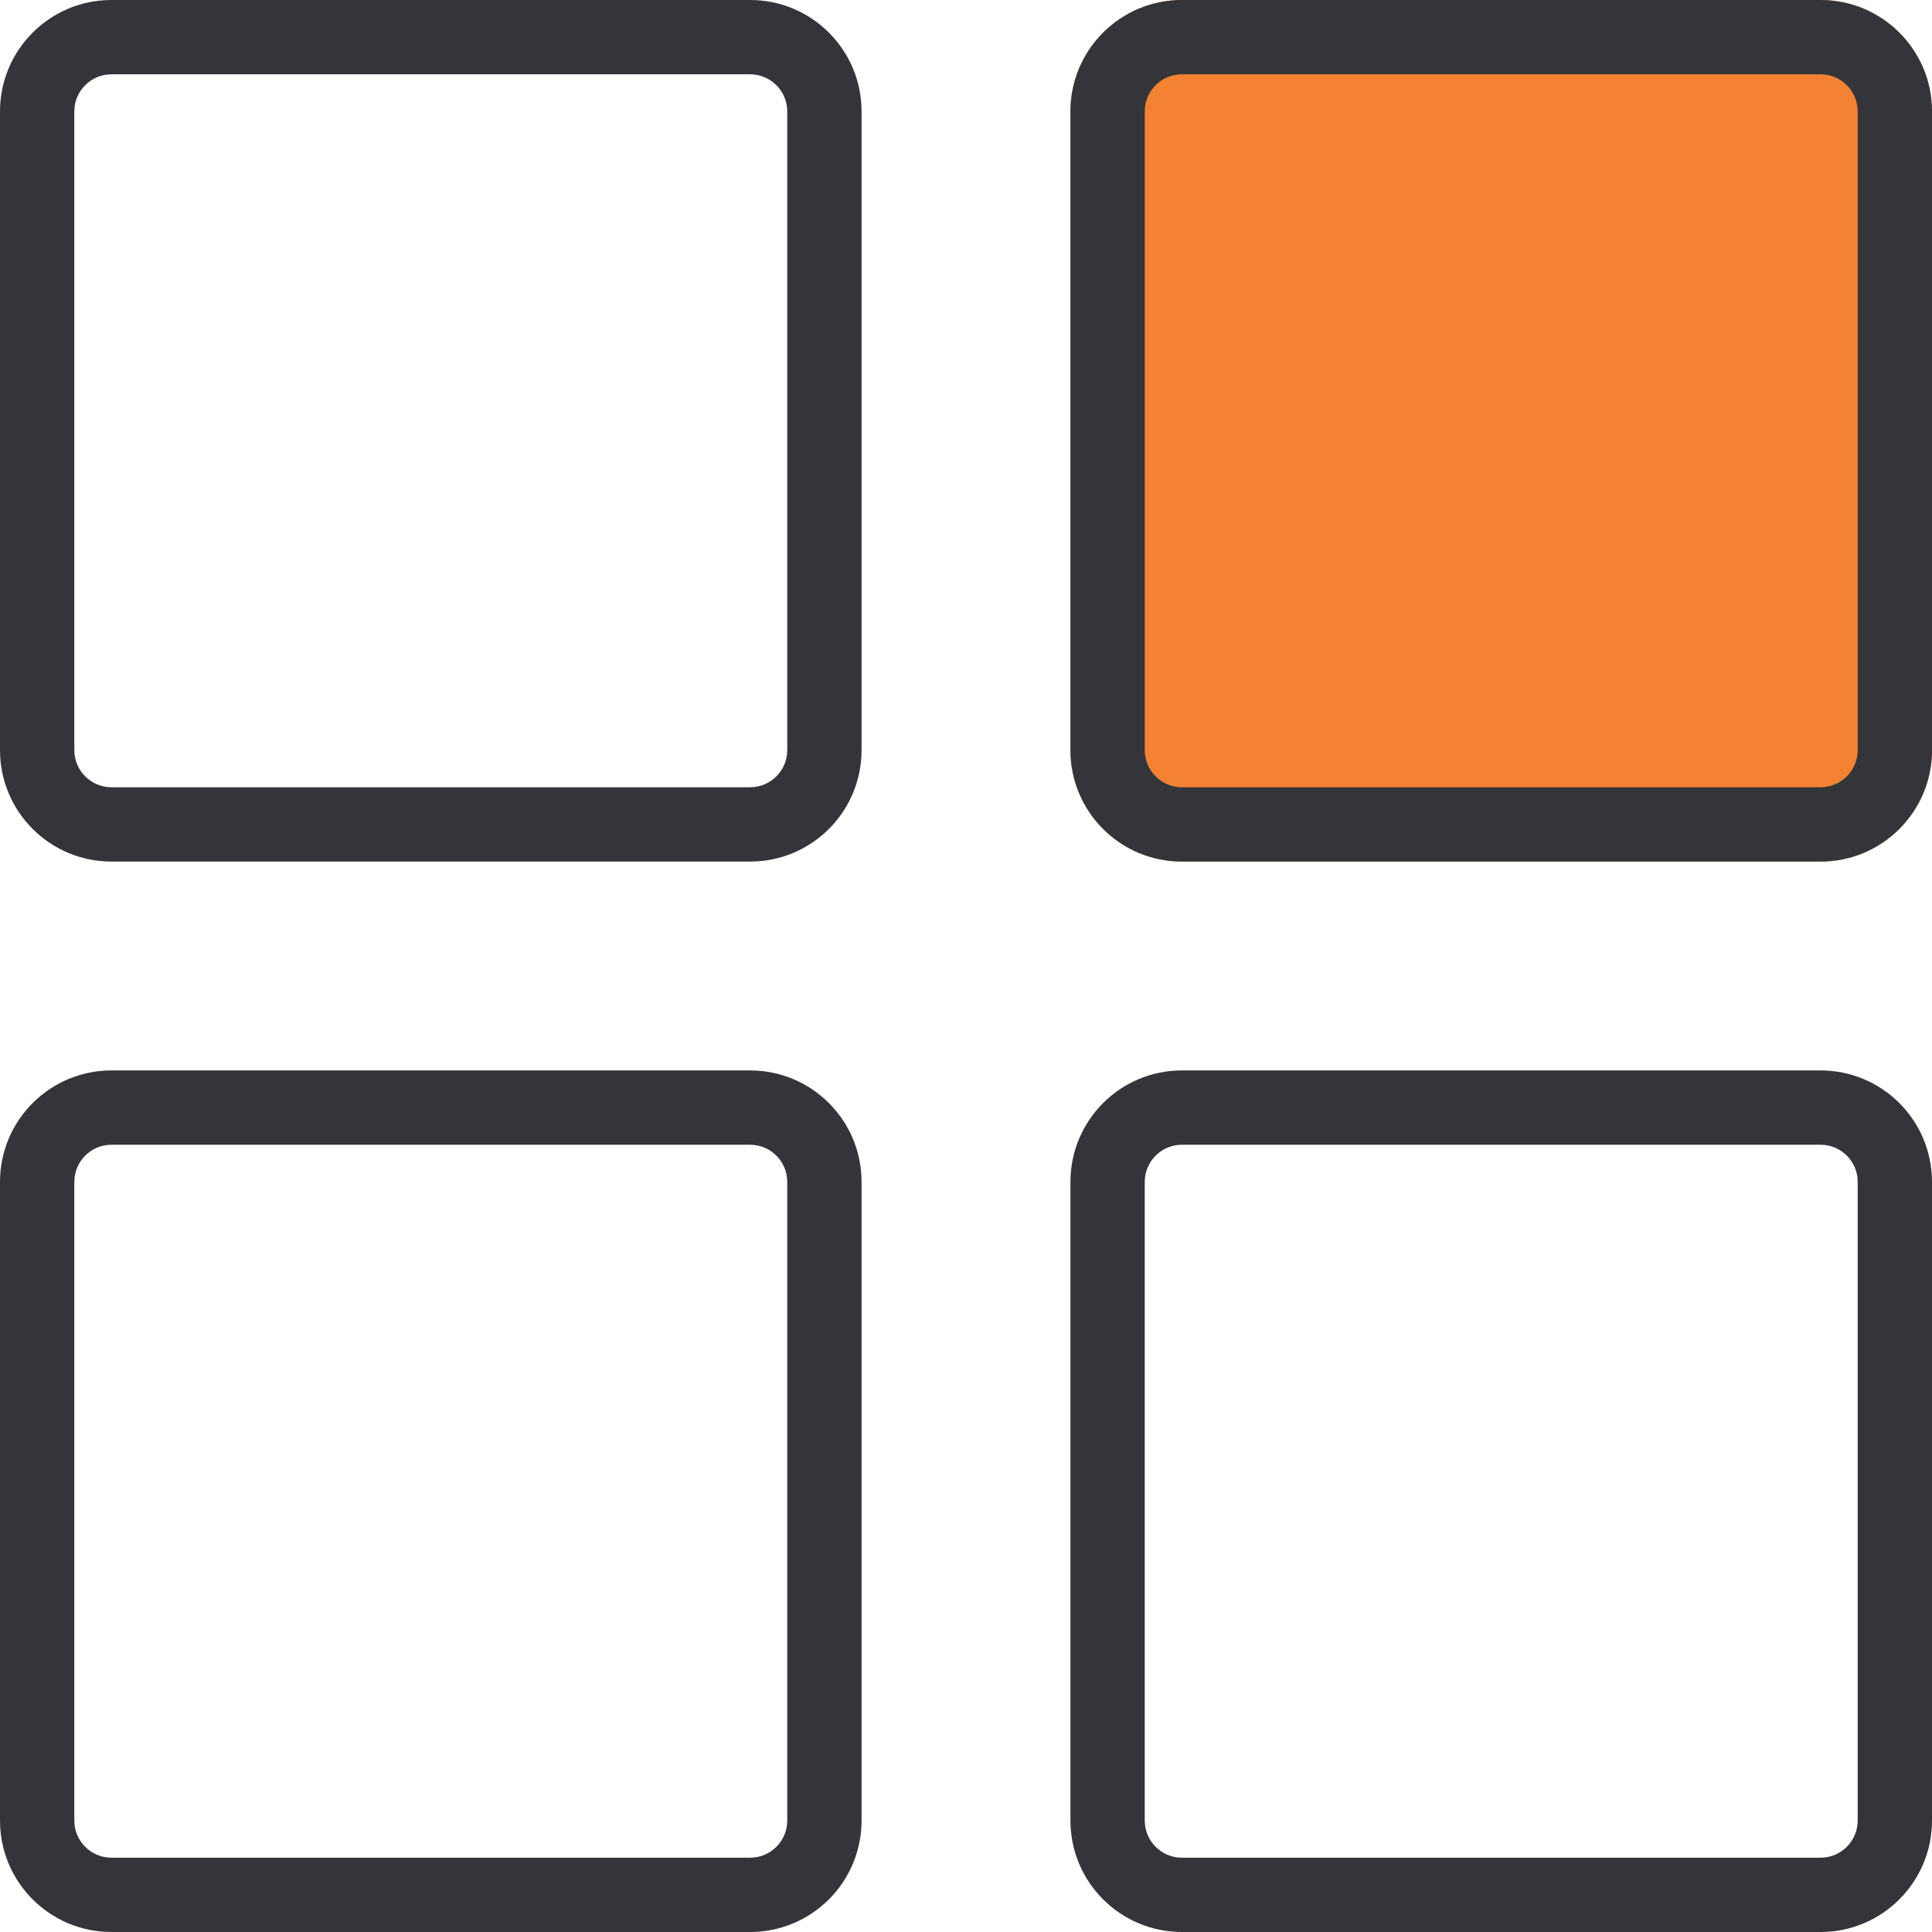
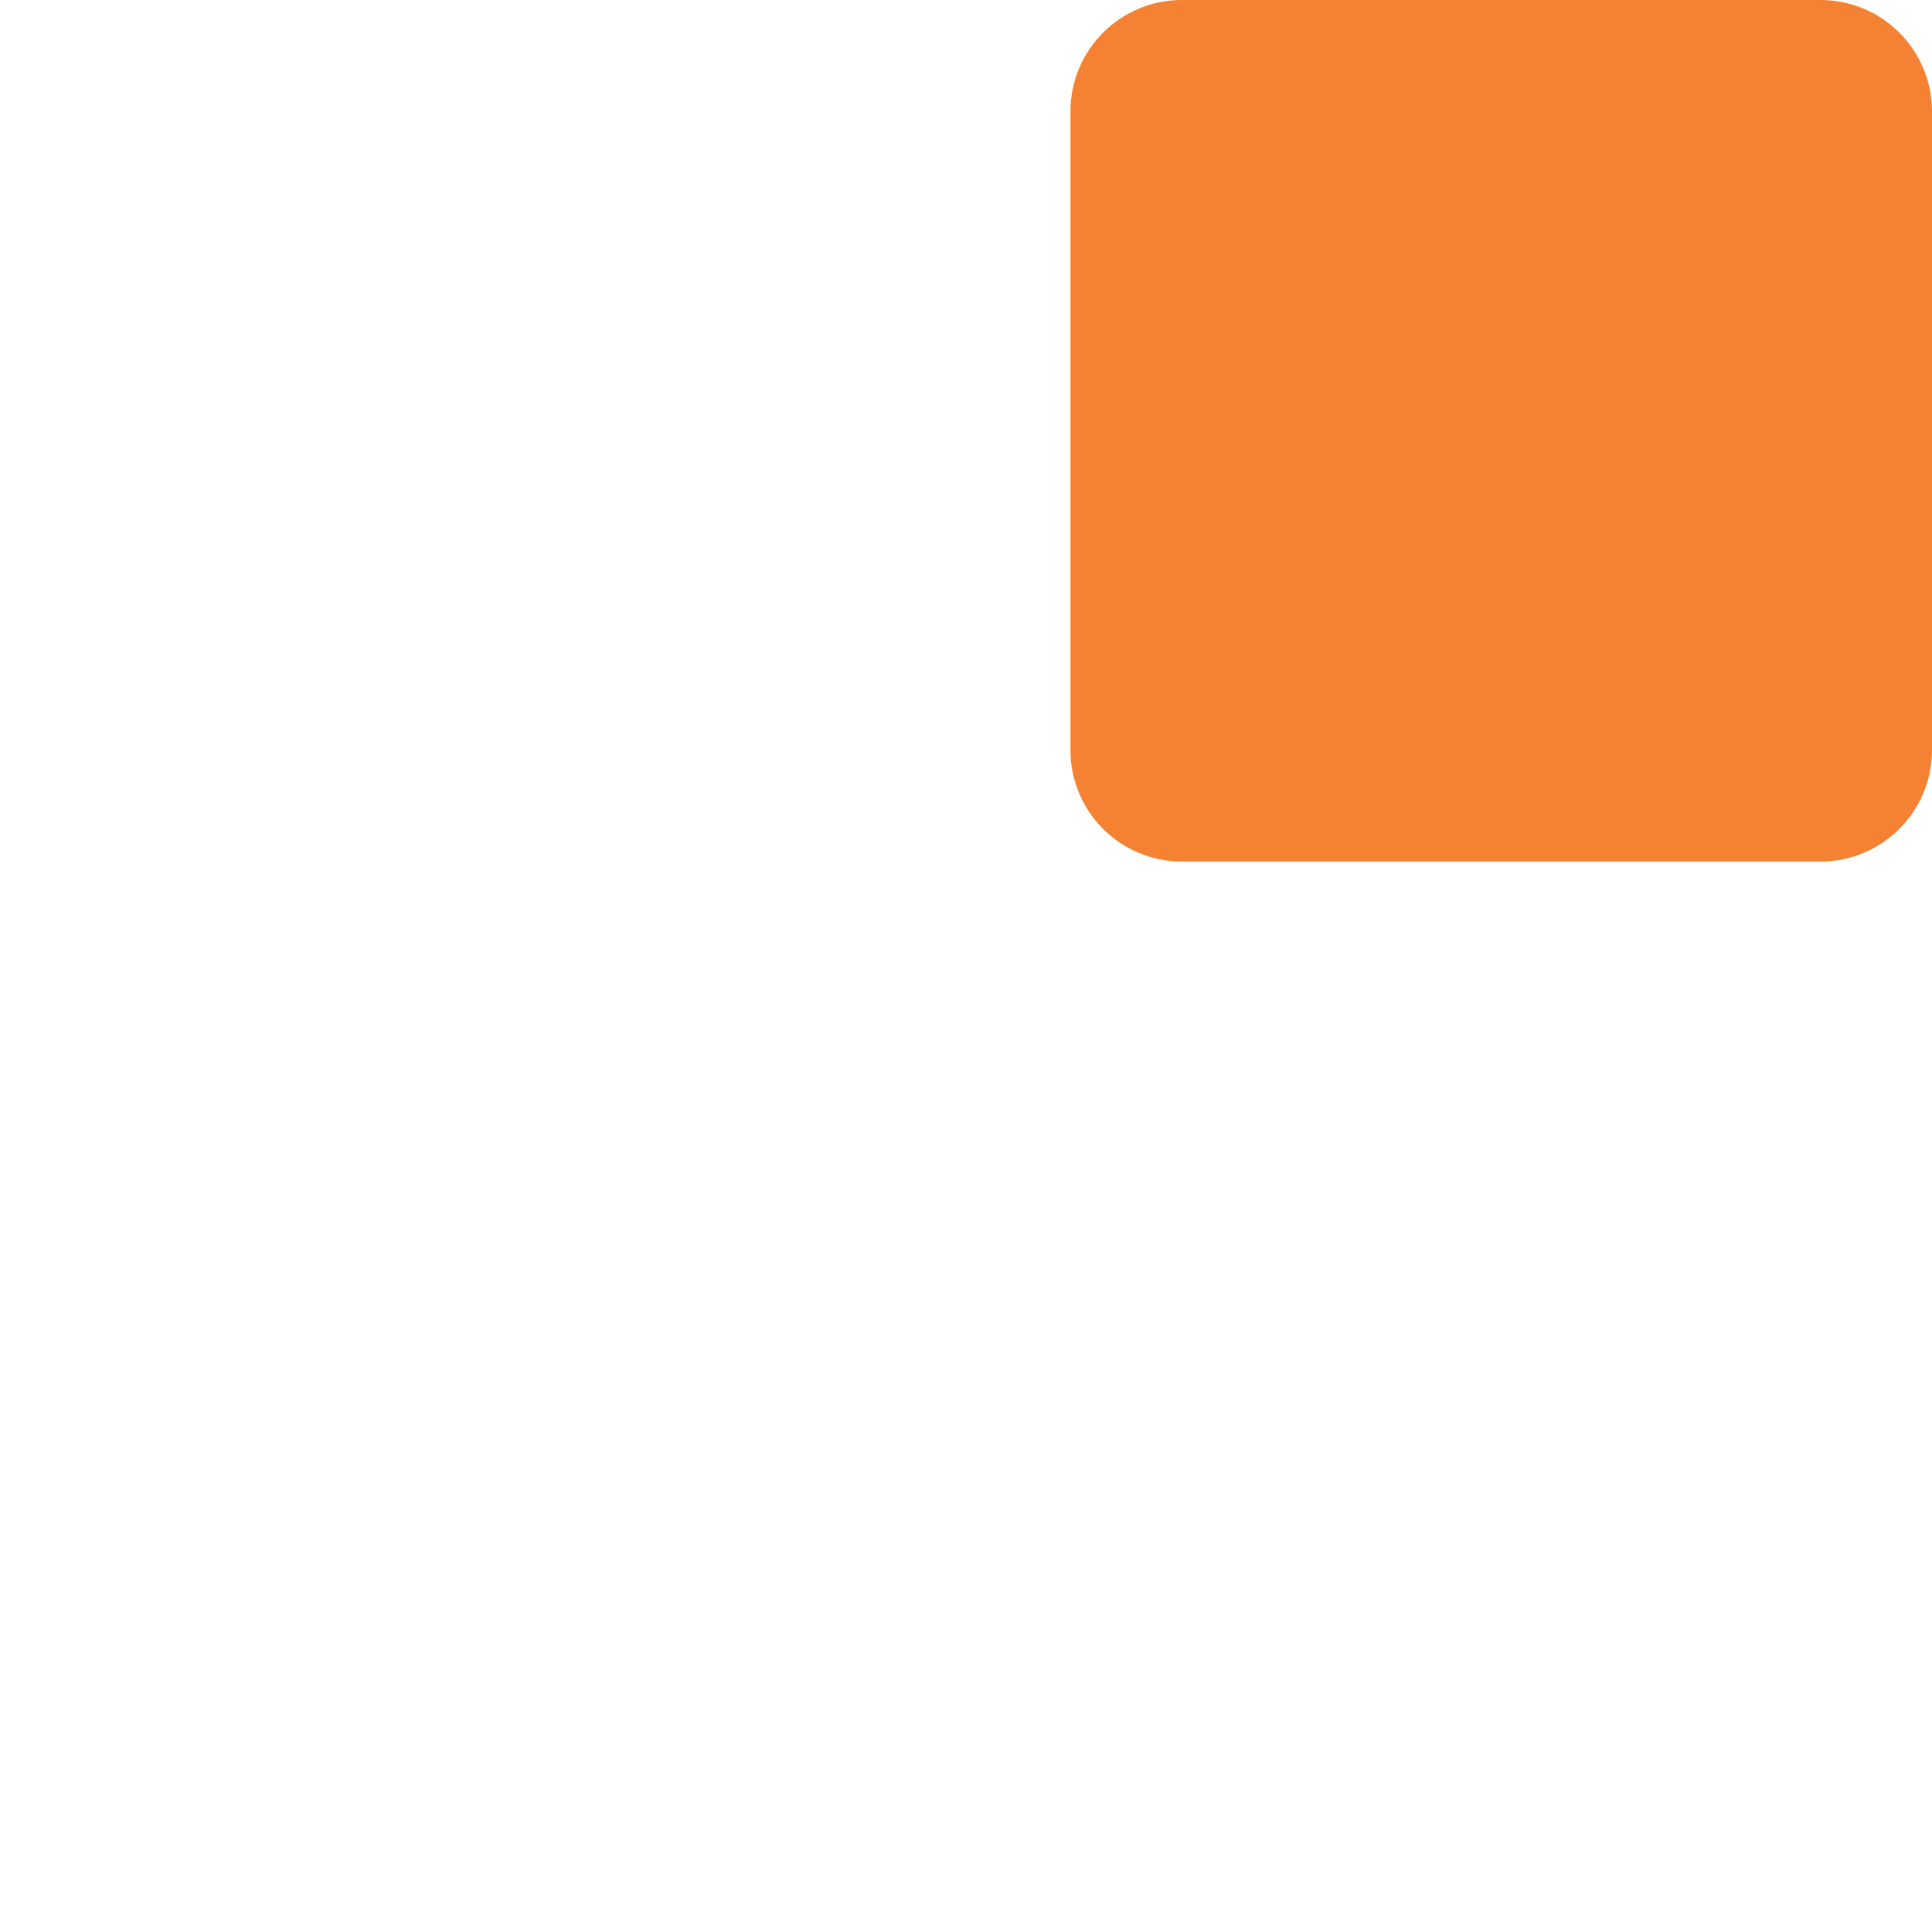
<svg xmlns="http://www.w3.org/2000/svg" width="52" height="52" viewBox="0 0 52 52" fill="none">
  <path d="M28.811 3C28.811 1.343 30.154 0 31.811 0H49C50.657 0 52 1.343 52 3V20.189C52 21.846 50.657 23.189 49 23.189H31.811C30.154 23.189 28.811 21.846 28.811 20.189V3Z" fill="#F48232" />
-   <path fill-rule="evenodd" clip-rule="evenodd" d="M3 2H20.189C20.741 2 21.189 2.448 21.189 3V20.189C21.189 20.741 20.741 21.189 20.189 21.189H3C2.448 21.189 2 20.741 2 20.189V3C2 2.448 2.448 2 3 2ZM0 3C0 1.343 1.343 0 3 0H20.189C21.846 0 23.189 1.343 23.189 3V20.189C23.189 21.846 21.846 23.189 20.189 23.189H3C1.343 23.189 0 21.846 0 20.189V3ZM3 30.811H20.189C20.741 30.811 21.189 31.259 21.189 31.811V49C21.189 49.552 20.741 50 20.189 50H3C2.448 50 2 49.552 2 49V31.811C2 31.259 2.448 30.811 3 30.811ZM0 31.811C0 30.154 1.343 28.811 3 28.811H20.189C21.846 28.811 23.189 30.154 23.189 31.811V49C23.189 50.657 21.846 52 20.189 52H3C1.343 52 0 50.657 0 49V31.811ZM49 2H31.811C31.259 2 30.811 2.448 30.811 3V20.189C30.811 20.741 31.259 21.189 31.811 21.189H49C49.553 21.189 50 20.741 50 20.189V3C50 2.448 49.553 2 49 2ZM31.811 0C30.154 0 28.811 1.343 28.811 3V20.189C28.811 21.846 30.154 23.189 31.811 23.189H49C50.657 23.189 52 21.846 52 20.189V3C52 1.343 50.657 0 49 0H31.811ZM31.811 30.811H49C49.553 30.811 50 31.259 50 31.811V49C50 49.552 49.553 50 49 50H31.811C31.259 50 30.811 49.552 30.811 49V31.811C30.811 31.259 31.259 30.811 31.811 30.811ZM28.811 31.811C28.811 30.154 30.154 28.811 31.811 28.811H49C50.657 28.811 52 30.154 52 31.811V49C52 50.657 50.657 52 49 52H31.811C30.154 52 28.811 50.657 28.811 49V31.811Z" fill="#34353A" />
</svg>